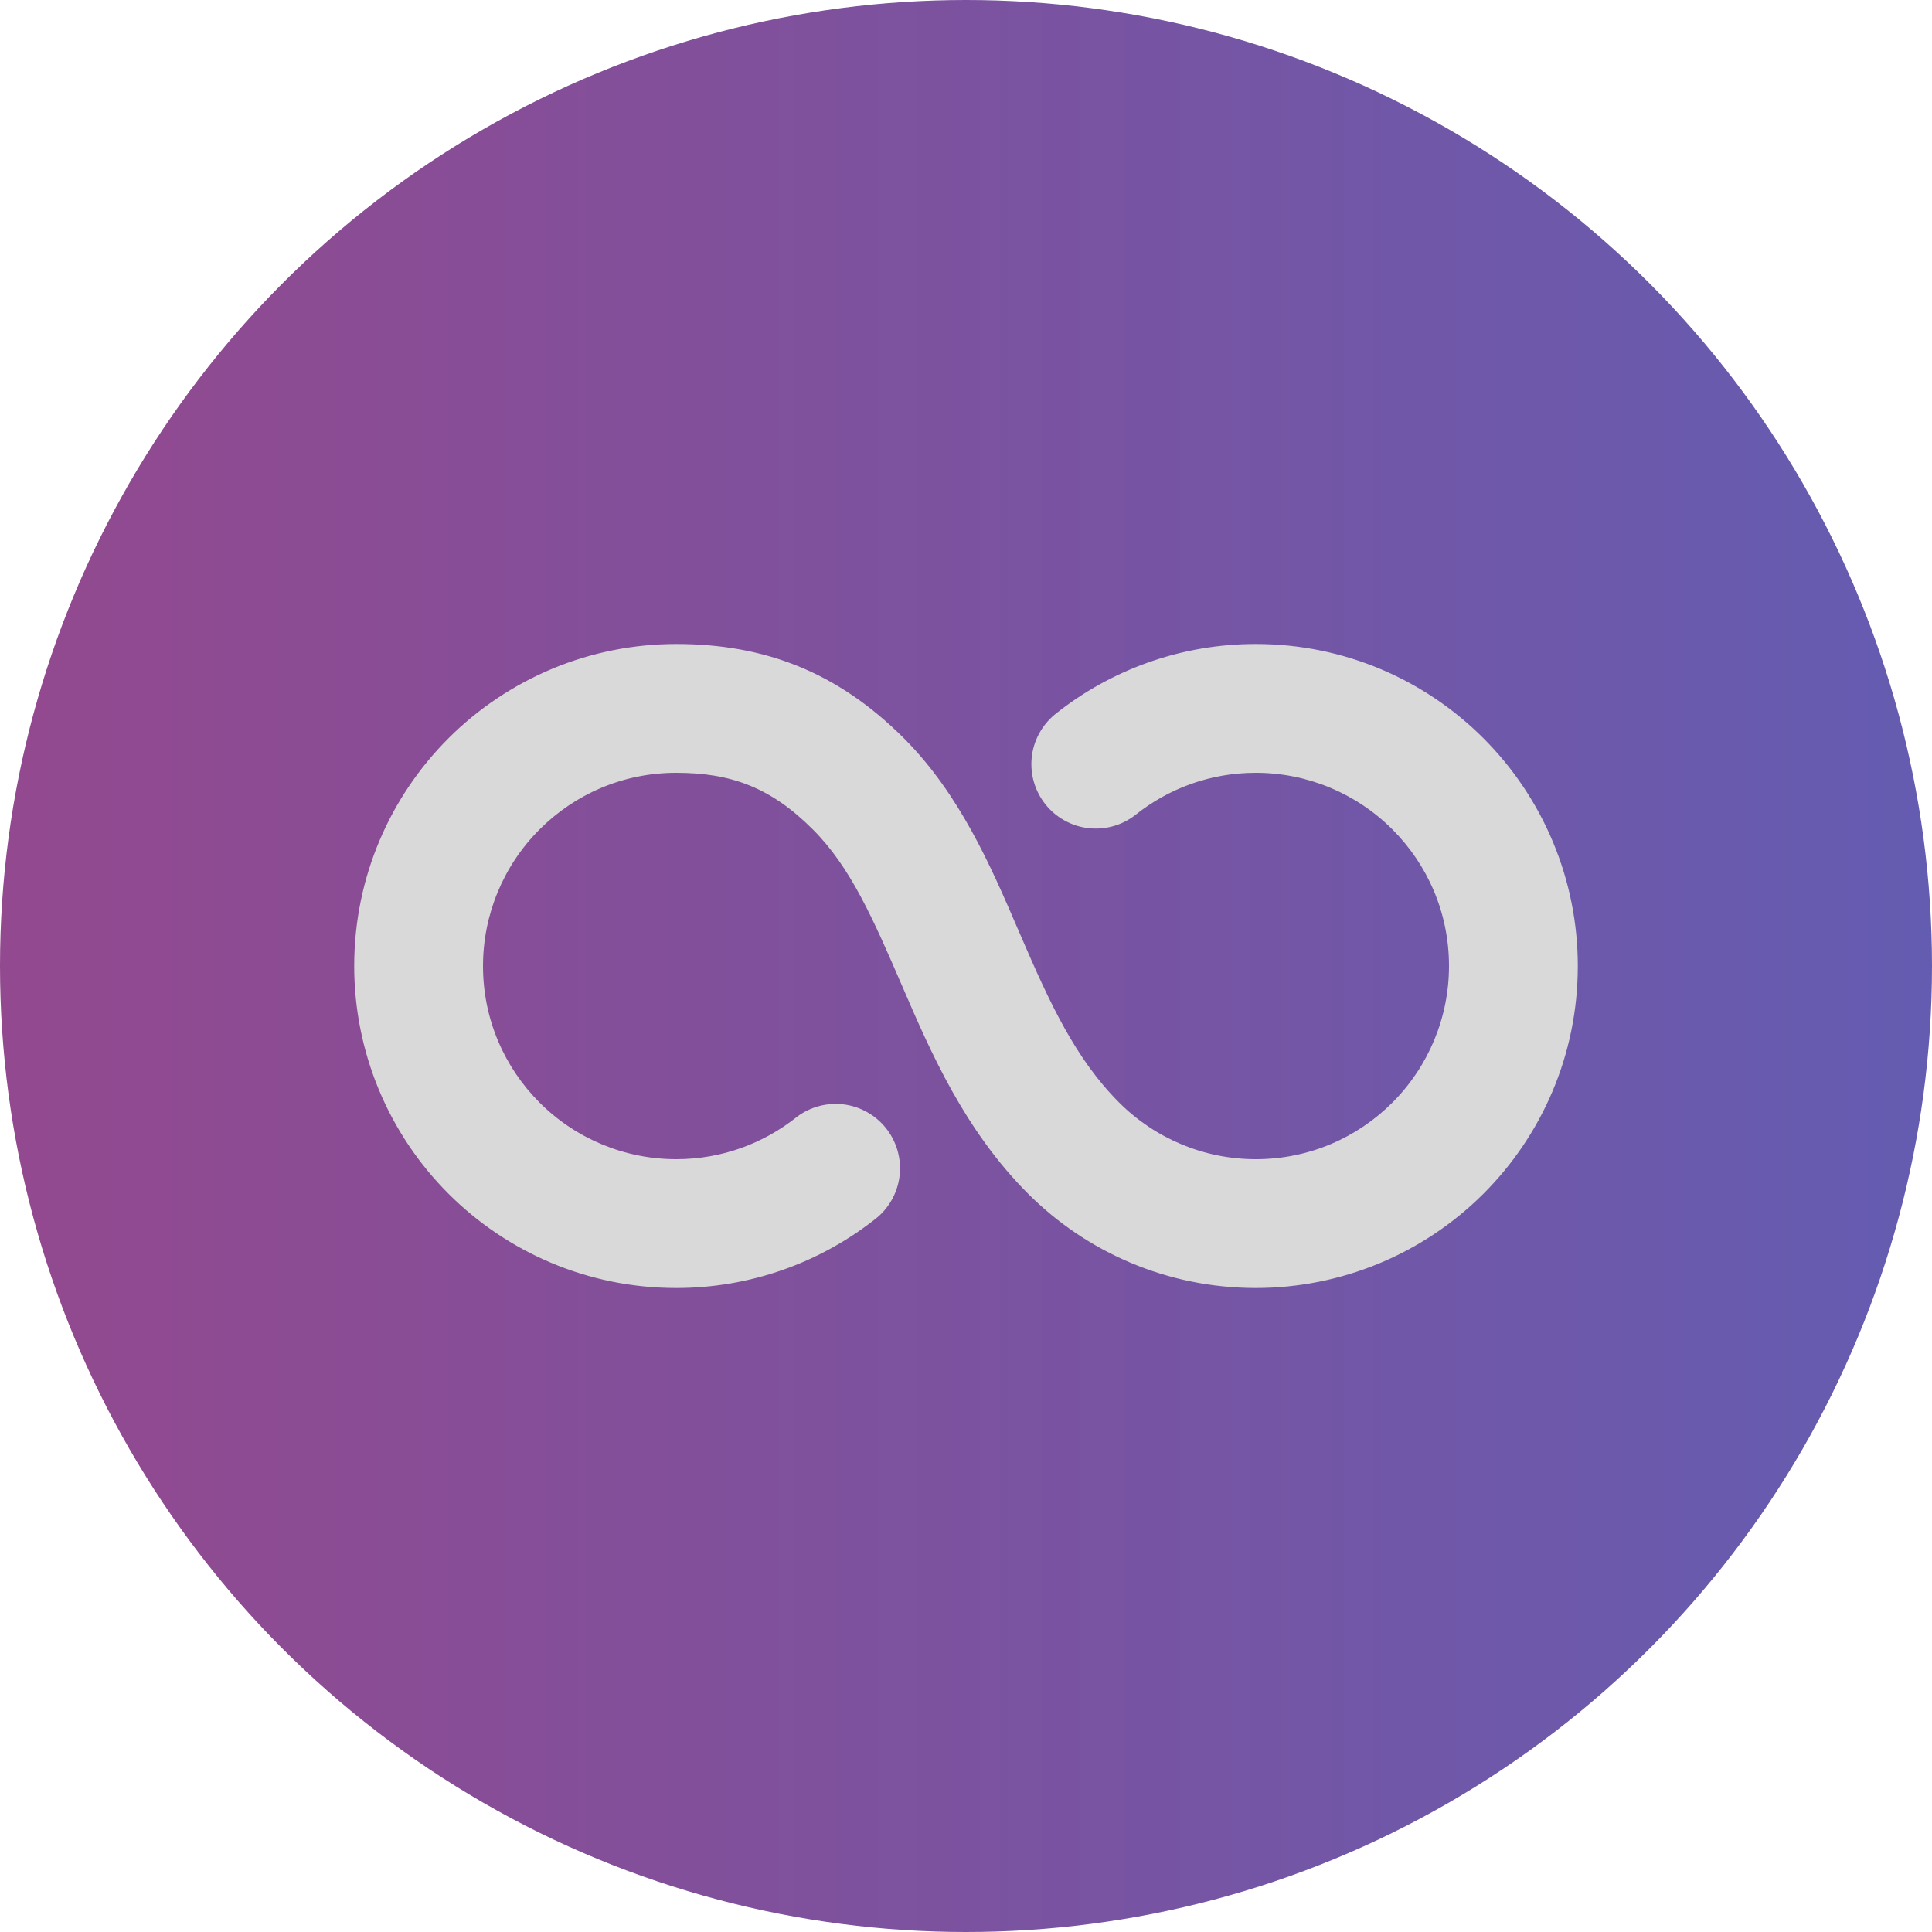
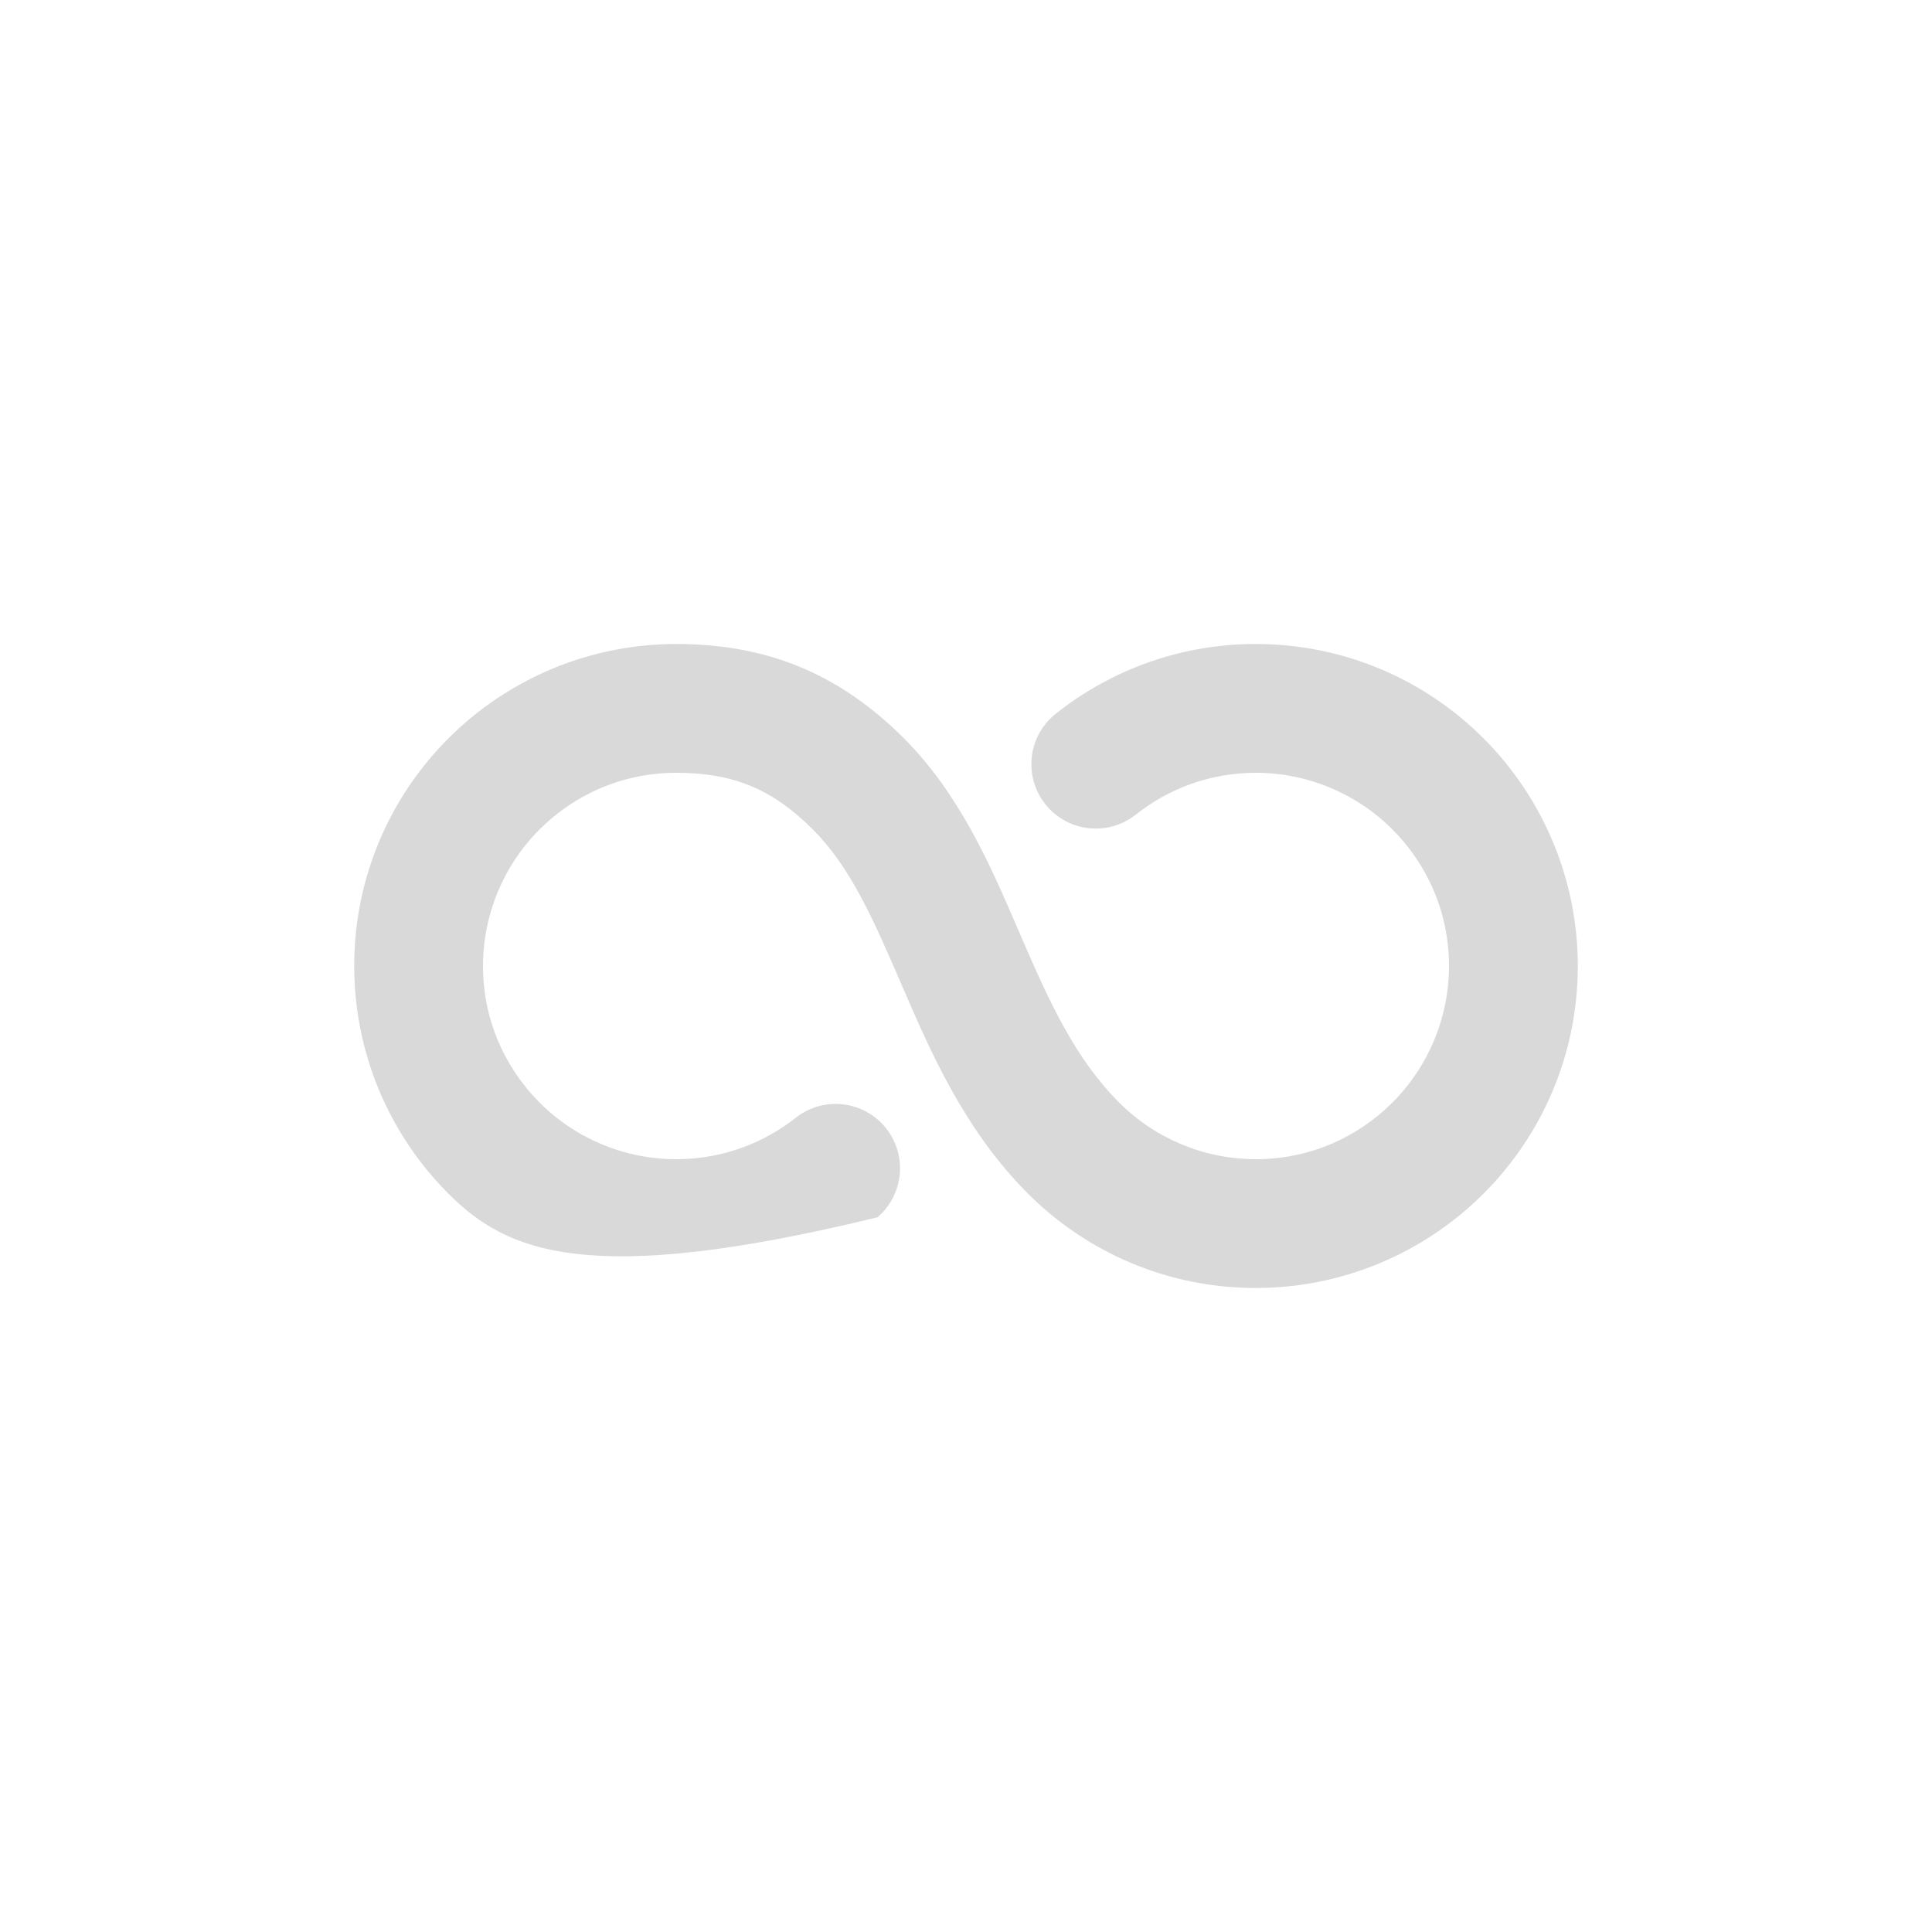
<svg xmlns="http://www.w3.org/2000/svg" width="30" height="30" viewBox="0 0 30 30" fill="none">
-   <circle cx="15" cy="15" r="15" fill="url(#paint0_linear_1686_3474)" />
-   <path d="M10.5 12C9.671 12 8.923 12.335 8.379 12.879C7.816 13.441 7.5 14.204 7.5 15C7.5 15.829 7.835 16.577 8.379 17.121C8.941 17.684 9.704 18 10.5 18C11.21 18 11.86 17.754 12.375 17.342C12.583 17.186 12.843 17.117 13.101 17.149C13.359 17.182 13.594 17.314 13.756 17.516C13.918 17.719 13.996 17.977 13.971 18.236C13.947 18.494 13.823 18.733 13.625 18.902C12.739 19.614 11.636 20.001 10.5 20C9.12 20 7.868 19.44 6.964 18.536C6.5 18.072 6.131 17.52 5.88 16.914C5.629 16.307 5.5 15.657 5.5 15C5.5 13.62 6.06 12.368 6.964 11.464C7.428 11 7.98 10.632 8.586 10.38C9.193 10.129 9.843 10 10.5 10C11.857 10 12.994 10.423 14.036 11.464C14.902 12.331 15.386 13.454 15.794 14.4L15.854 14.539C16.301 15.575 16.699 16.441 17.379 17.121C17.942 17.684 18.704 18 19.5 18C20.329 18 21.077 17.665 21.621 17.121C22.184 16.558 22.5 15.796 22.5 15C22.5 14.171 22.165 13.423 21.621 12.879C21.058 12.316 20.296 12 19.5 12C18.79 12 18.14 12.246 17.626 12.658C17.419 12.818 17.157 12.89 16.896 12.859C16.636 12.828 16.399 12.696 16.235 12.492C16.071 12.287 15.994 12.027 16.02 11.766C16.046 11.506 16.174 11.266 16.375 11.098C17.261 10.386 18.364 9.999 19.5 10C20.88 10 22.132 10.56 23.035 11.464C23.499 11.928 23.868 12.48 24.119 13.086C24.371 13.693 24.5 14.343 24.5 15C24.5 16.38 23.94 17.632 23.035 18.536C22.097 19.473 20.826 20 19.5 20C18.12 20 16.868 19.44 15.964 18.536C14.977 17.548 14.45 16.334 14.018 15.332C13.558 14.267 13.208 13.465 12.621 12.879C11.972 12.229 11.352 12 10.5 12Z" fill="#D9D9D9" />
+   <path d="M10.5 12C9.671 12 8.923 12.335 8.379 12.879C7.816 13.441 7.5 14.204 7.5 15C7.5 15.829 7.835 16.577 8.379 17.121C8.941 17.684 9.704 18 10.5 18C11.21 18 11.86 17.754 12.375 17.342C12.583 17.186 12.843 17.117 13.101 17.149C13.359 17.182 13.594 17.314 13.756 17.516C13.918 17.719 13.996 17.977 13.971 18.236C13.947 18.494 13.823 18.733 13.625 18.902C9.12 20 7.868 19.44 6.964 18.536C6.5 18.072 6.131 17.52 5.88 16.914C5.629 16.307 5.5 15.657 5.5 15C5.5 13.62 6.06 12.368 6.964 11.464C7.428 11 7.98 10.632 8.586 10.38C9.193 10.129 9.843 10 10.5 10C11.857 10 12.994 10.423 14.036 11.464C14.902 12.331 15.386 13.454 15.794 14.4L15.854 14.539C16.301 15.575 16.699 16.441 17.379 17.121C17.942 17.684 18.704 18 19.5 18C20.329 18 21.077 17.665 21.621 17.121C22.184 16.558 22.5 15.796 22.5 15C22.5 14.171 22.165 13.423 21.621 12.879C21.058 12.316 20.296 12 19.5 12C18.79 12 18.14 12.246 17.626 12.658C17.419 12.818 17.157 12.89 16.896 12.859C16.636 12.828 16.399 12.696 16.235 12.492C16.071 12.287 15.994 12.027 16.02 11.766C16.046 11.506 16.174 11.266 16.375 11.098C17.261 10.386 18.364 9.999 19.5 10C20.88 10 22.132 10.56 23.035 11.464C23.499 11.928 23.868 12.48 24.119 13.086C24.371 13.693 24.5 14.343 24.5 15C24.5 16.38 23.94 17.632 23.035 18.536C22.097 19.473 20.826 20 19.5 20C18.12 20 16.868 19.44 15.964 18.536C14.977 17.548 14.45 16.334 14.018 15.332C13.558 14.267 13.208 13.465 12.621 12.879C11.972 12.229 11.352 12 10.5 12Z" fill="#D9D9D9" />
  <defs>
    <linearGradient id="paint0_linear_1686_3474" x1="-1.30293e-07" y1="17.027" x2="30" y2="17.027" gradientUnits="userSpaceOnUse">
      <stop offset="0.014" stop-color="#92498F" />
      <stop offset="1" stop-color="#645CB1" />
    </linearGradient>
  </defs>
</svg>